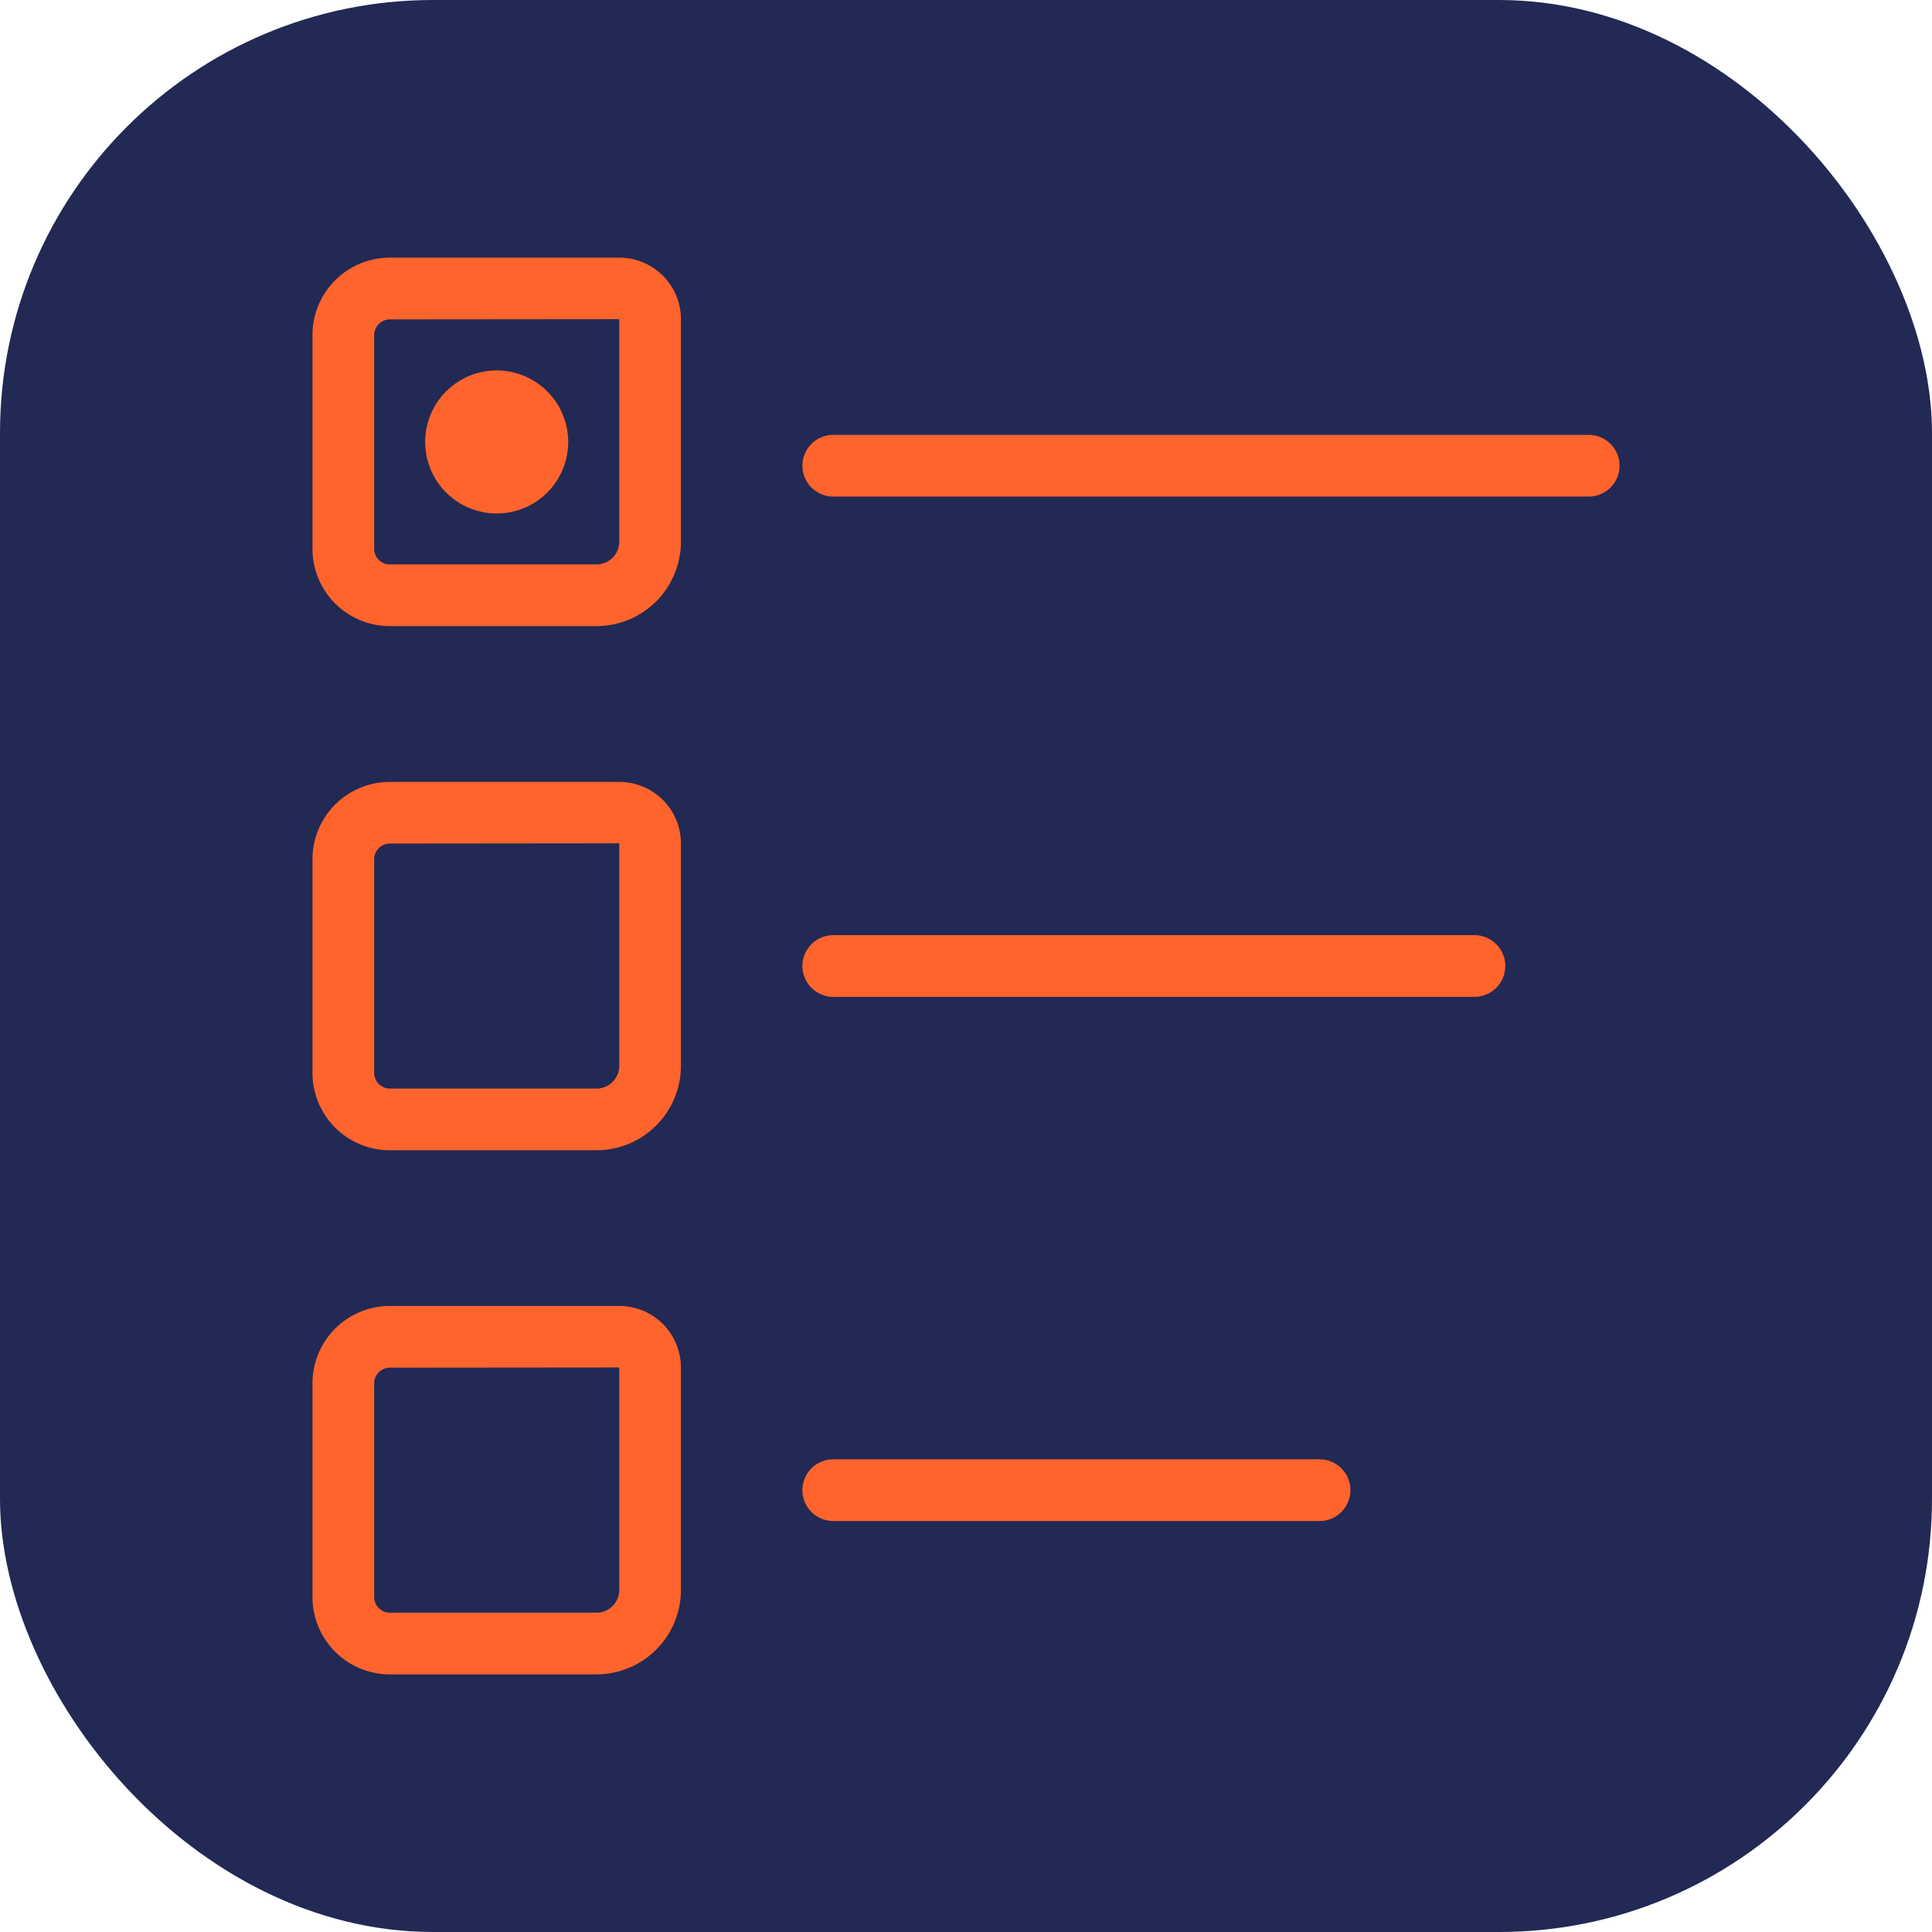
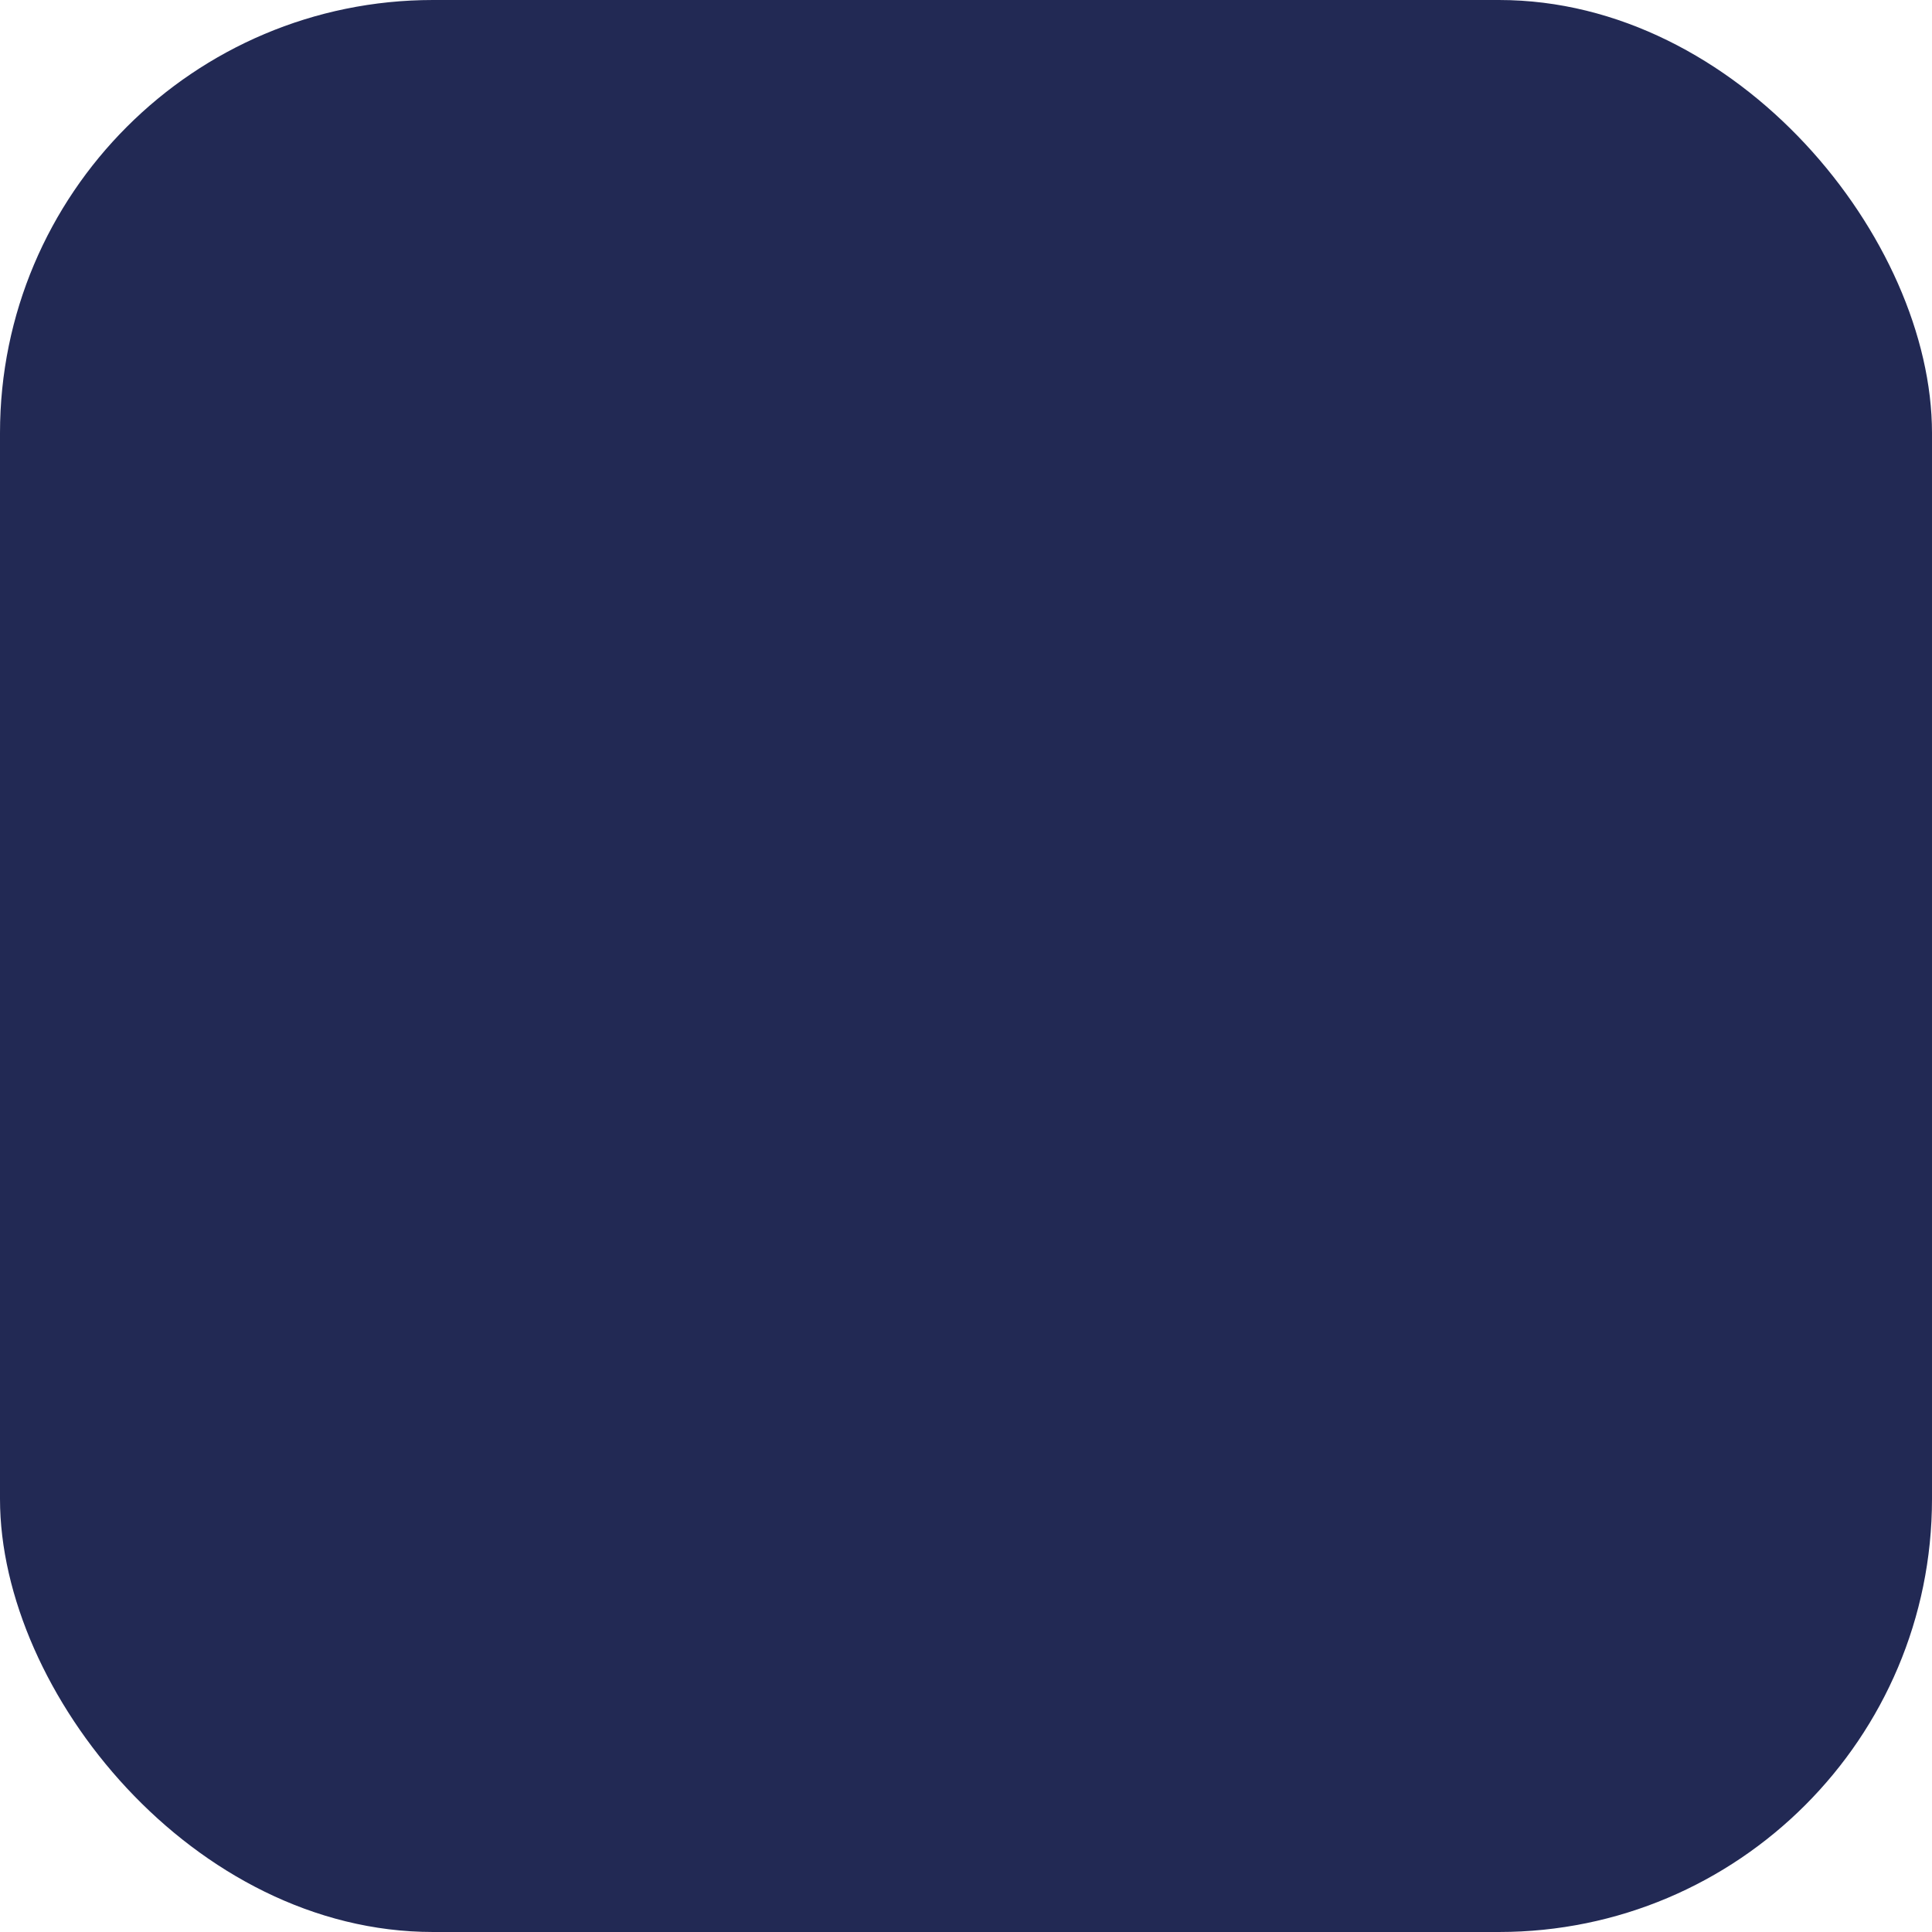
<svg xmlns="http://www.w3.org/2000/svg" width="58" height="58" viewBox="0 0 58 58">
  <defs>
    <clipPath id="clip-path">
-       <rect id="Rectangle_158" data-name="Rectangle 158" width="39.239" height="42.531" fill="#ff642d" />
-     </clipPath>
+       </clipPath>
  </defs>
  <g id="Group_500" data-name="Group 500" transform="translate(-280 -6768)">
    <rect id="Rectangle_159" data-name="Rectangle 159" width="58" height="58" rx="13" transform="translate(280 6768)" fill="#222954" />
    <g id="Group_297" data-name="Group 297" transform="translate(289.381 6775.734)">
      <g id="Group_296" data-name="Group 296" transform="translate(0 0)" clip-path="url(#clip-path)">
-         <path id="Path_210" data-name="Path 210" d="M31.547,2.873H8.868a.926.926,0,1,0,0,1.852H31.547a.926.926,0,1,0,0-1.852" transform="translate(6.766 2.448)" fill="#ff642d" />
        <path id="Path_211" data-name="Path 211" d="M28.117,10.983H8.868a.926.926,0,1,0,0,1.852H28.117a.926.926,0,0,0,0-1.852" transform="translate(6.766 9.357)" fill="#ff642d" />
        <path id="Path_212" data-name="Path 212" d="M23.472,19.48H8.868a.926.926,0,1,0,0,1.852h14.6a.926.926,0,0,0,0-1.852" transform="translate(6.766 16.596)" fill="#ff642d" />
        <path id="Path_213" data-name="Path 213" d="M9.215,0h-6.9A2.322,2.322,0,0,0,0,2.32V8.742a2.321,2.321,0,0,0,2.319,2.319H8.526a2.536,2.536,0,0,0,2.535-2.533V1.847A1.848,1.848,0,0,0,9.215,0M9.21,8.527a.684.684,0,0,1-.683.682H2.319a.468.468,0,0,1-.467-.467V2.32a.474.474,0,0,1,.467-.467L9.21,1.847Z" transform="translate(0 0.001)" fill="#ff642d" />
-         <path id="Path_214" data-name="Path 214" d="M9.215,8.5h-6.9A2.321,2.321,0,0,0,0,10.815v6.422a2.322,2.322,0,0,0,2.319,2.32H8.526a2.536,2.536,0,0,0,2.535-2.533V10.343A1.847,1.847,0,0,0,9.215,8.5M9.21,17.024a.684.684,0,0,1-.683.682H2.319a.475.475,0,0,1-.467-.469V10.815a.473.473,0,0,1,.467-.465l6.891-.007Z" transform="translate(0 7.24)" fill="#ff642d" />
-         <path id="Path_215" data-name="Path 215" d="M9.215,16.994h-6.9A2.322,2.322,0,0,0,0,19.313v6.422a2.321,2.321,0,0,0,2.319,2.319H8.526a2.536,2.536,0,0,0,2.535-2.533V18.84a1.848,1.848,0,0,0-1.846-1.846M9.21,25.52a.684.684,0,0,1-.683.682H2.319a.473.473,0,0,1-.467-.467V19.313a.474.474,0,0,1,.467-.467L9.21,18.84Z" transform="translate(0 14.478)" fill="#ff642d" />
-         <path id="Path_216" data-name="Path 216" d="M3.973,6.123A2.147,2.147,0,1,0,1.827,3.974,2.149,2.149,0,0,0,3.973,6.123" transform="translate(1.556 1.558)" fill="#ff642d" />
      </g>
    </g>
  </g>
</svg>